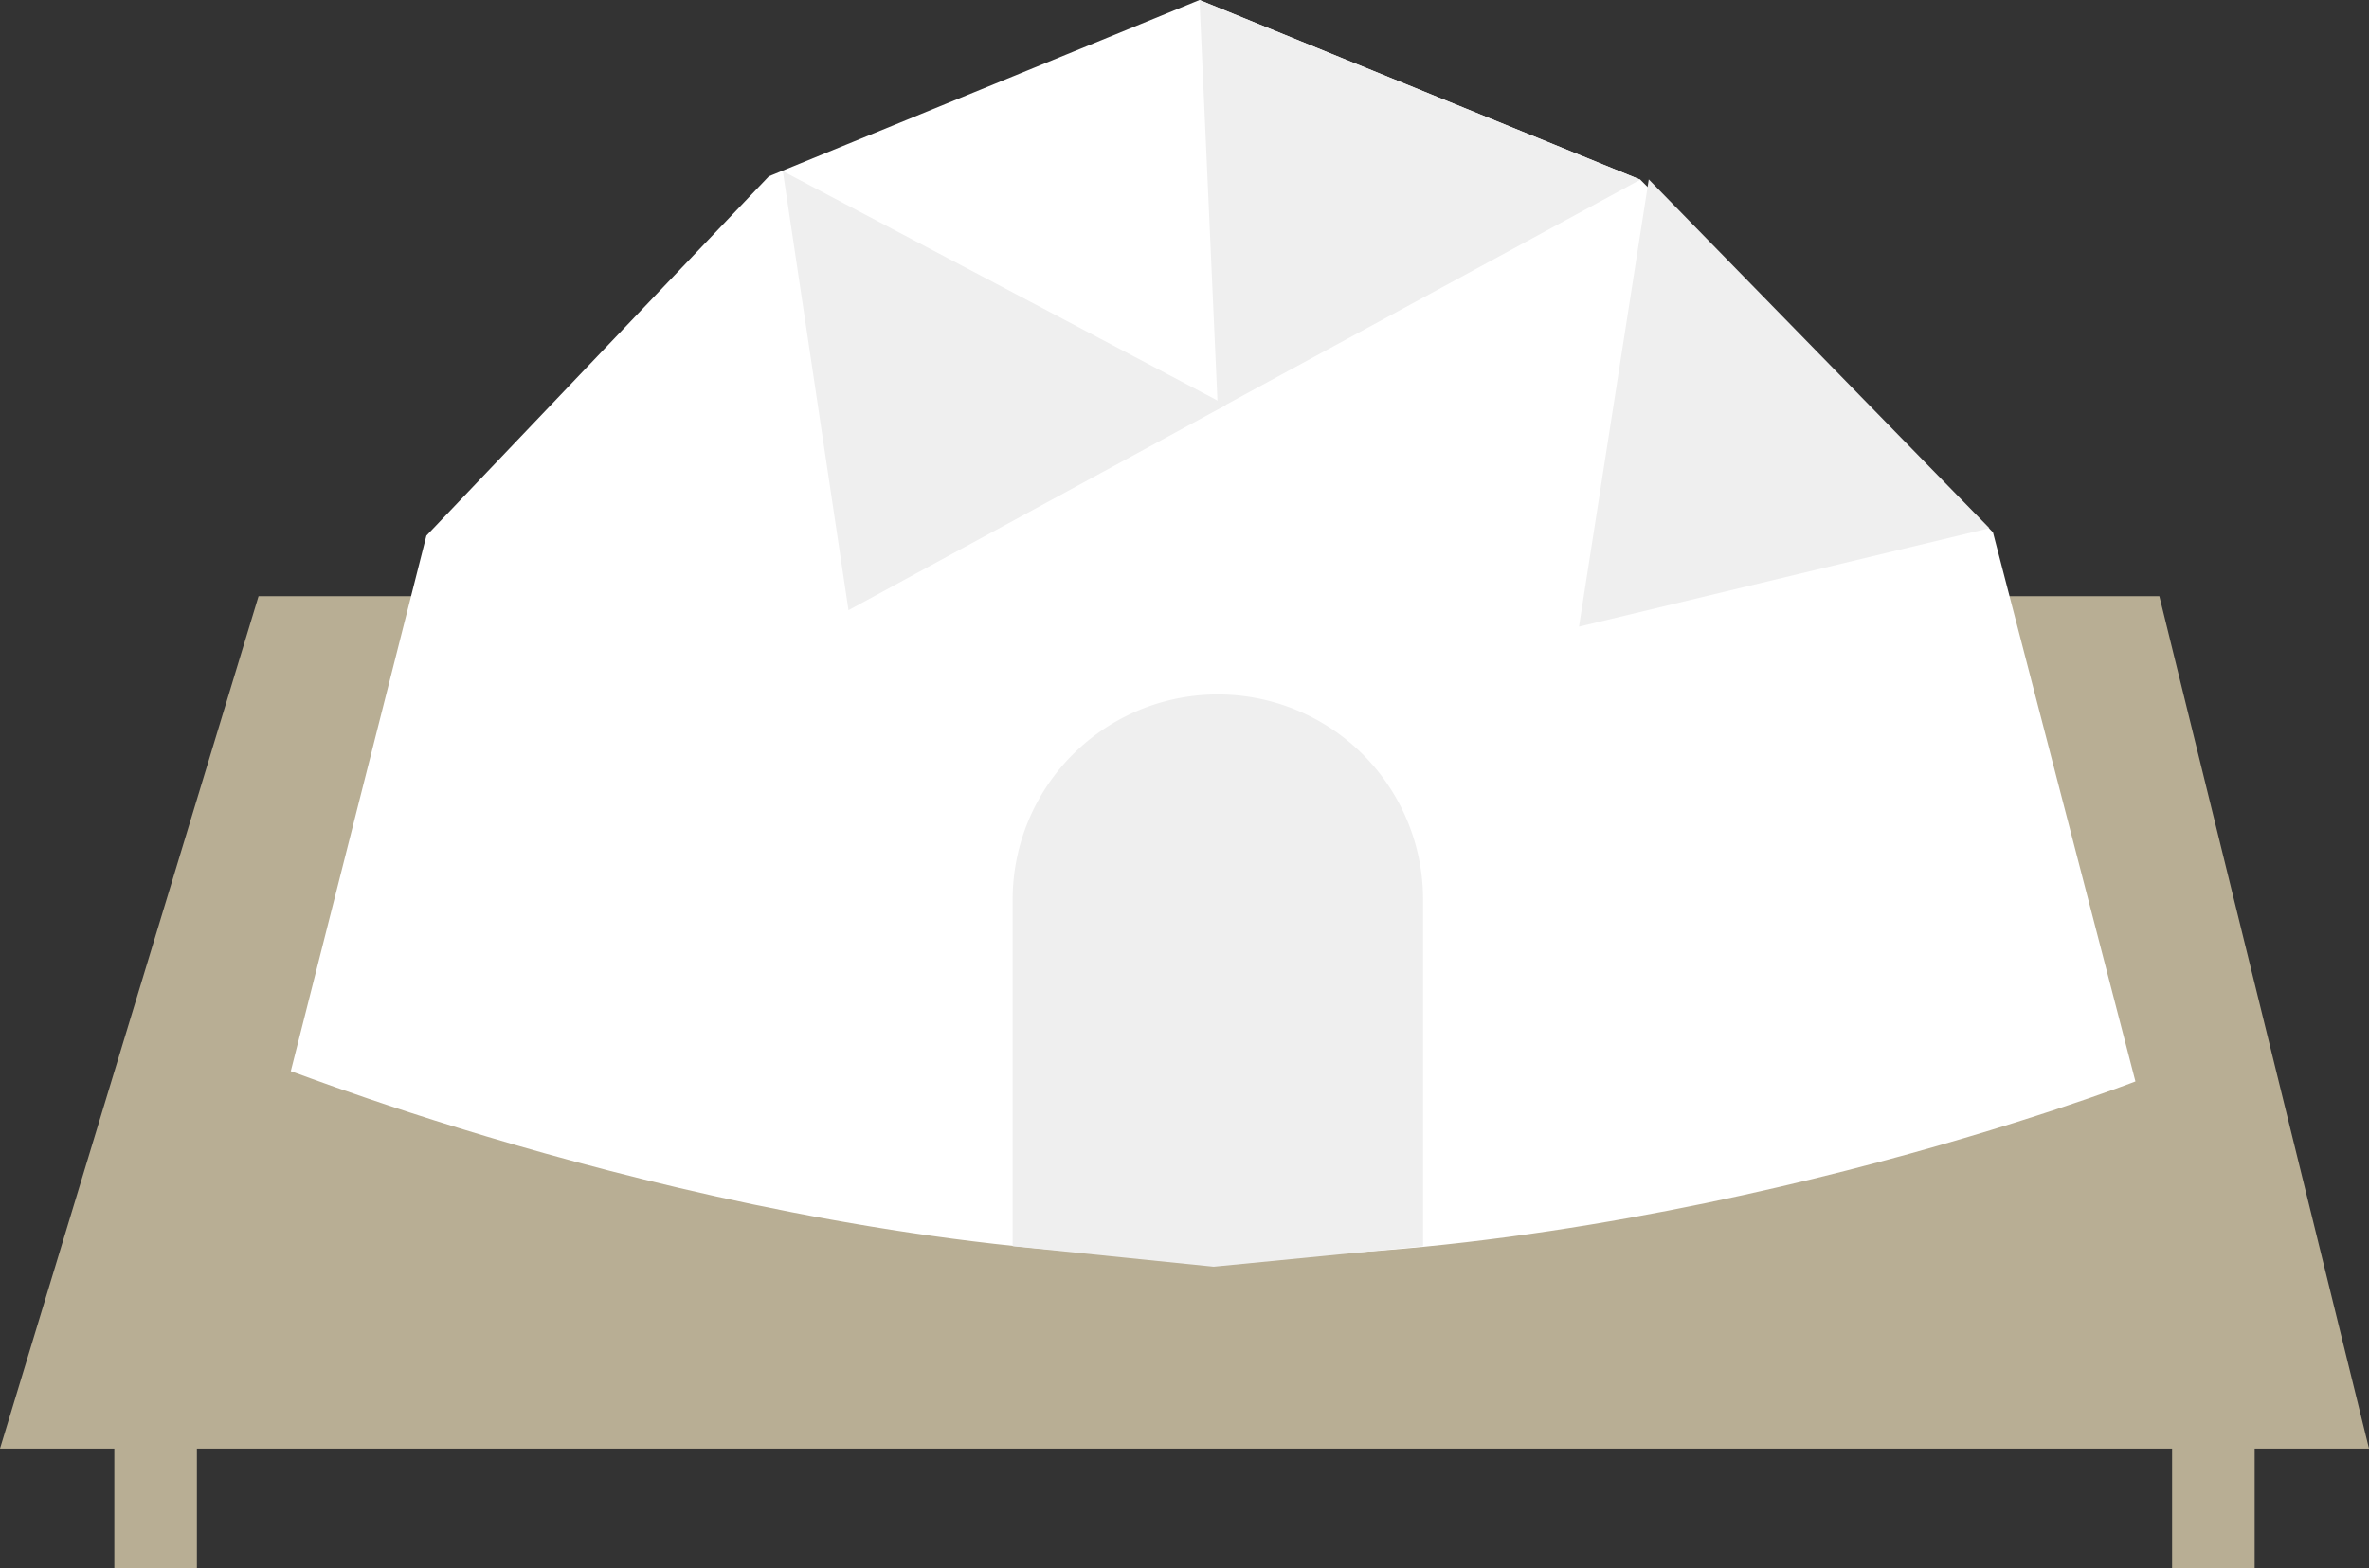
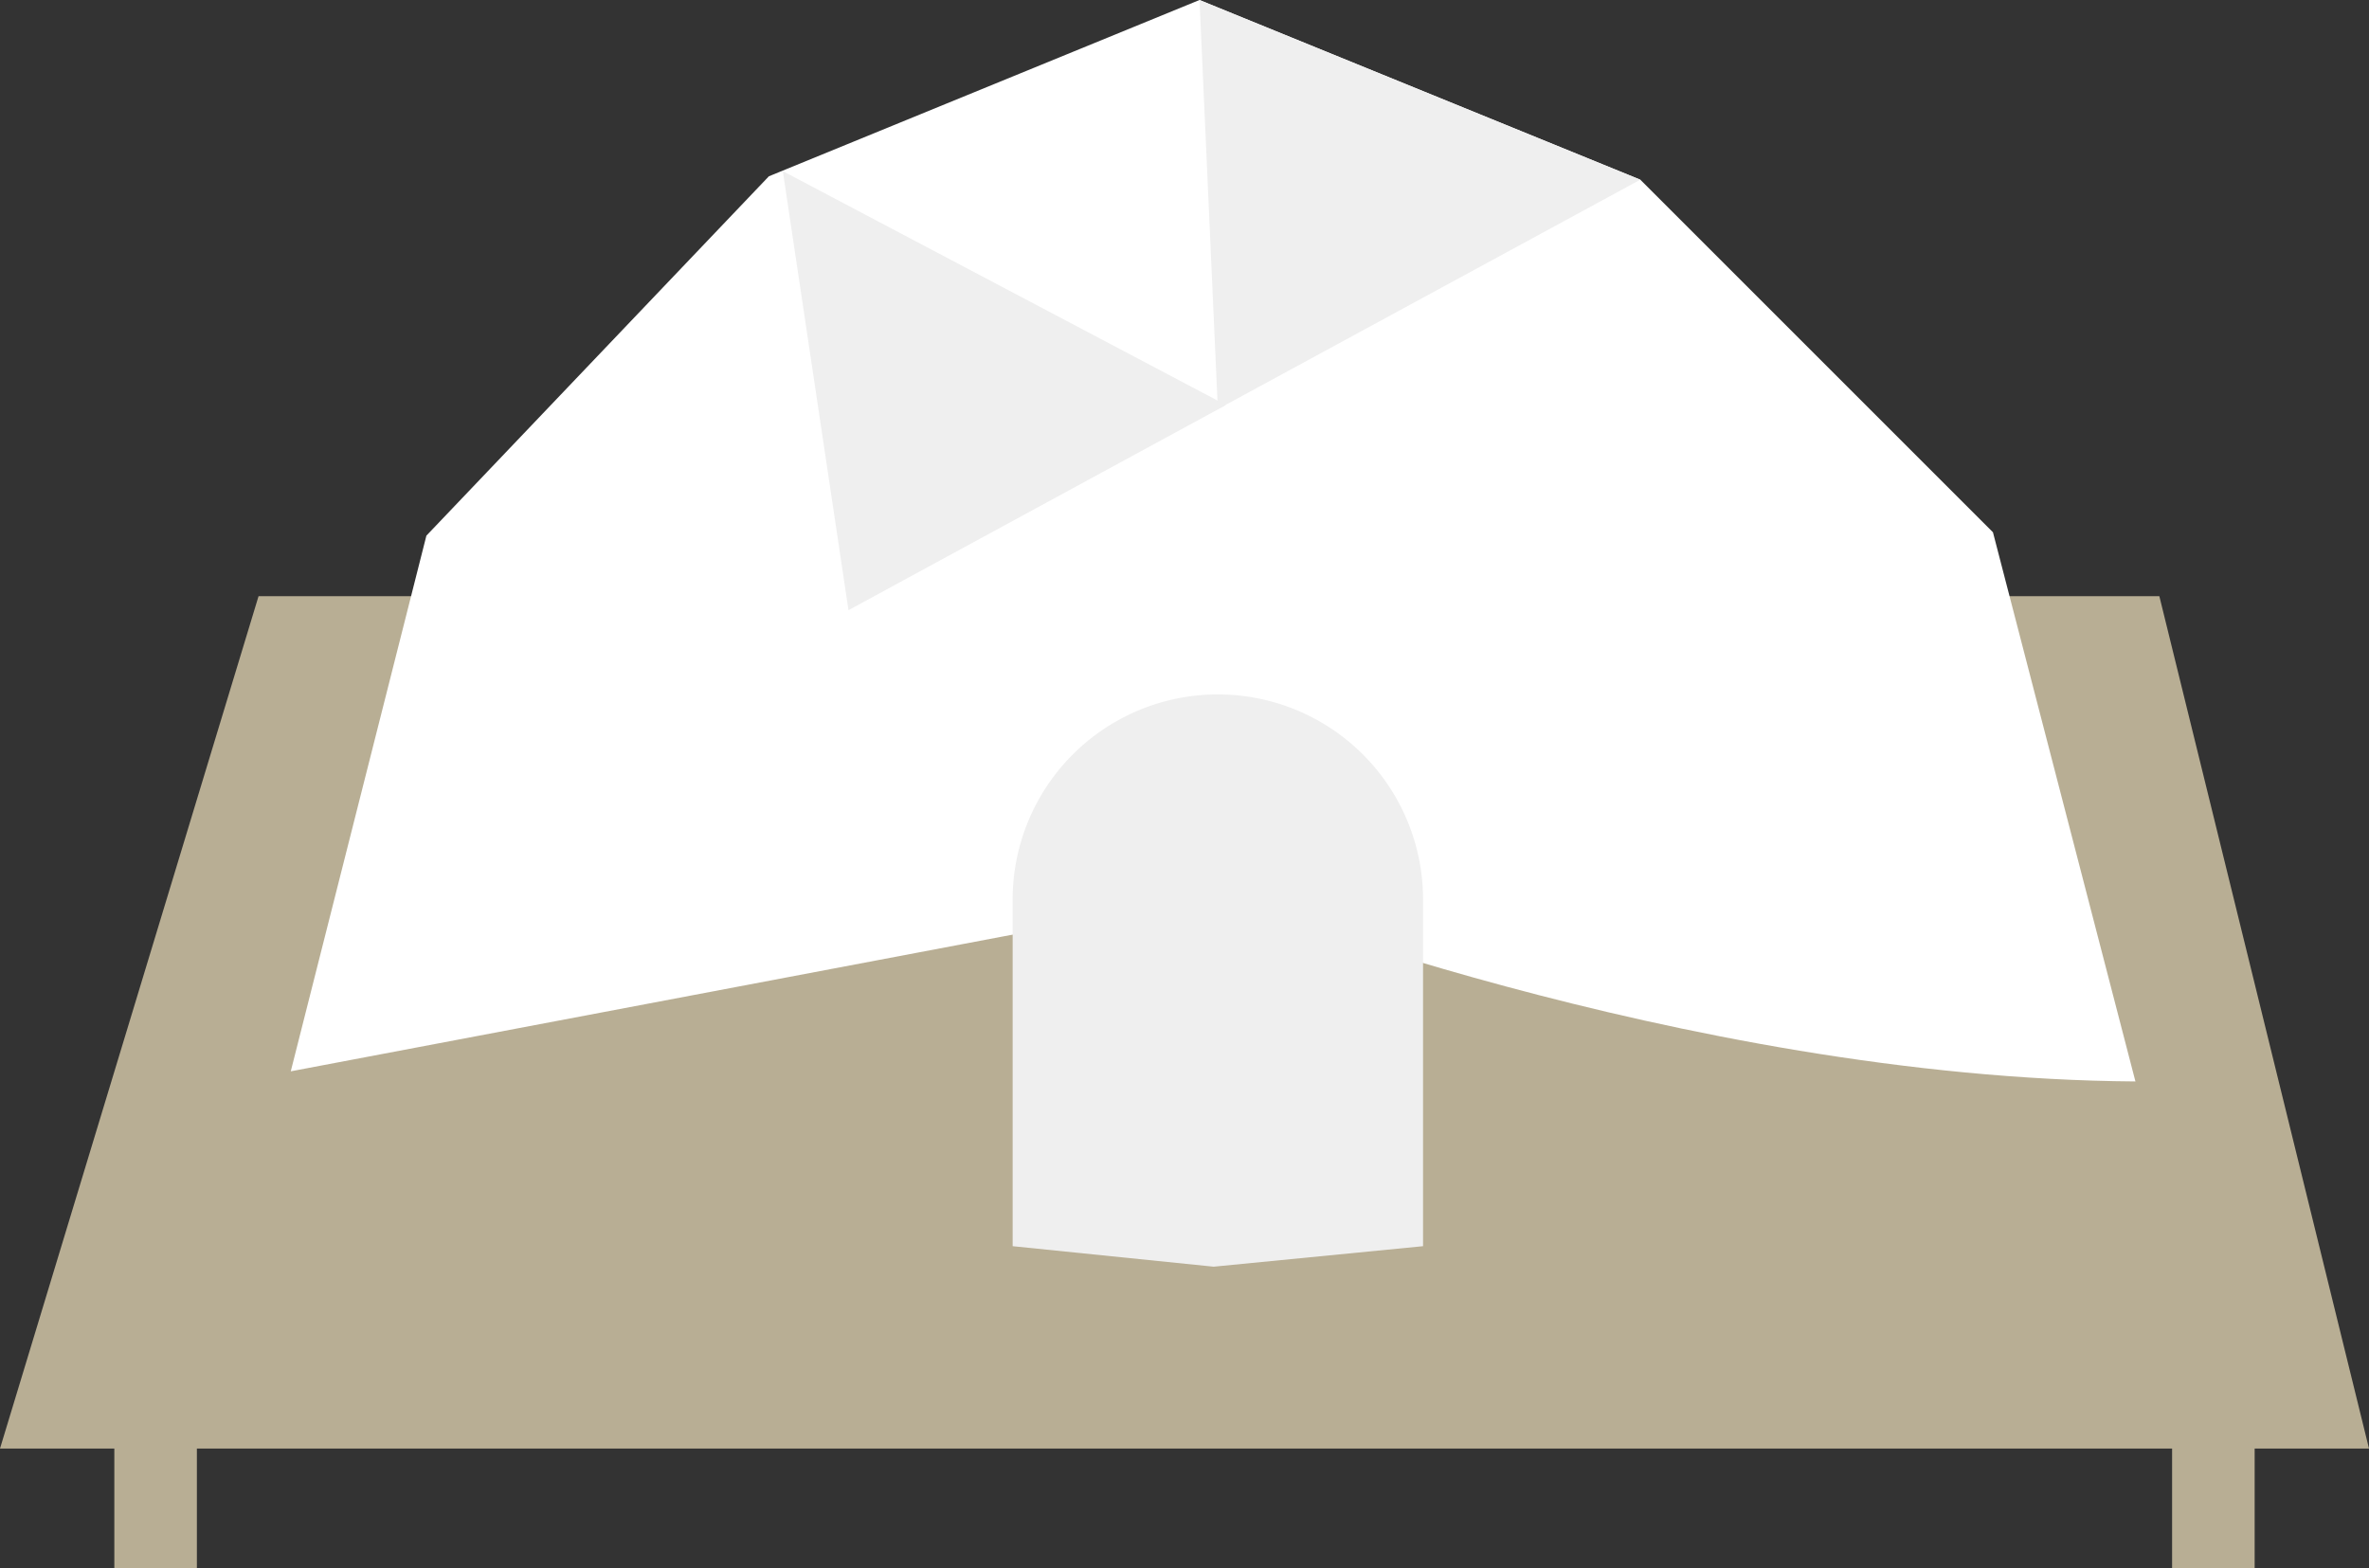
<svg xmlns="http://www.w3.org/2000/svg" width="126.375" height="83.685" viewBox="0 0 126.375 83.685">
  <rect x="0" y="0" width="126.375" height="83.685" fill="#333333" stroke="none" />
  <defs>
    <clipPath id="a">
      <rect width="126.374" height="83.685" fill="none" />
    </clipPath>
  </defs>
  <path d="M13.793,51.154,0,96.633H126.375L115.191,51.154Z" transform="translate(0 -19.346)" fill="#b8ae94" />
  <g clip-path="url(#a)">
-     <path d="M24.945,57.16,32.18,28.58,50.45,9.406,73.422,0,96.937,9.587,115.749,28.4l7.6,29.3s-24.606,9.551-49.54,9.38c-24.326-.167-49-10.057-48.862-9.923" transform="translate(-9.434)" fill="#fff" />
+     <path d="M24.945,57.16,32.18,28.58,50.45,9.406,73.422,0,96.937,9.587,115.749,28.4l7.6,29.3c-24.326-.167-49-10.057-48.862-9.923" transform="translate(-9.434)" fill="#fff" />
    <path d="M102.908,0l.978,21.829L126.423,9.587Z" transform="translate(-38.92 0)" fill="#efefef" />
    <path d="M70.663,38.11,90.8,27.164,67.16,14.685Z" transform="translate(-25.4 -5.554)" fill="#efefef" />
-     <path d="M157.357,34l-21.893,5.254,3.722-23.863Z" transform="translate(-51.232 -5.82)" fill="#efefef" />
    <path d="M108.769,89.088,97.6,90.182,86.876,89.088V70.7a10.947,10.947,0,1,1,21.893,0Z" transform="translate(-32.856 -22.598)" fill="#efefef" />
    <rect width="4.404" height="9.148" transform="translate(6.099 74.537)" fill="#b8ae94" />
    <rect width="4.404" height="9.148" transform="translate(115.871 74.537)" fill="#b8ae94" />
  </g>
</svg>